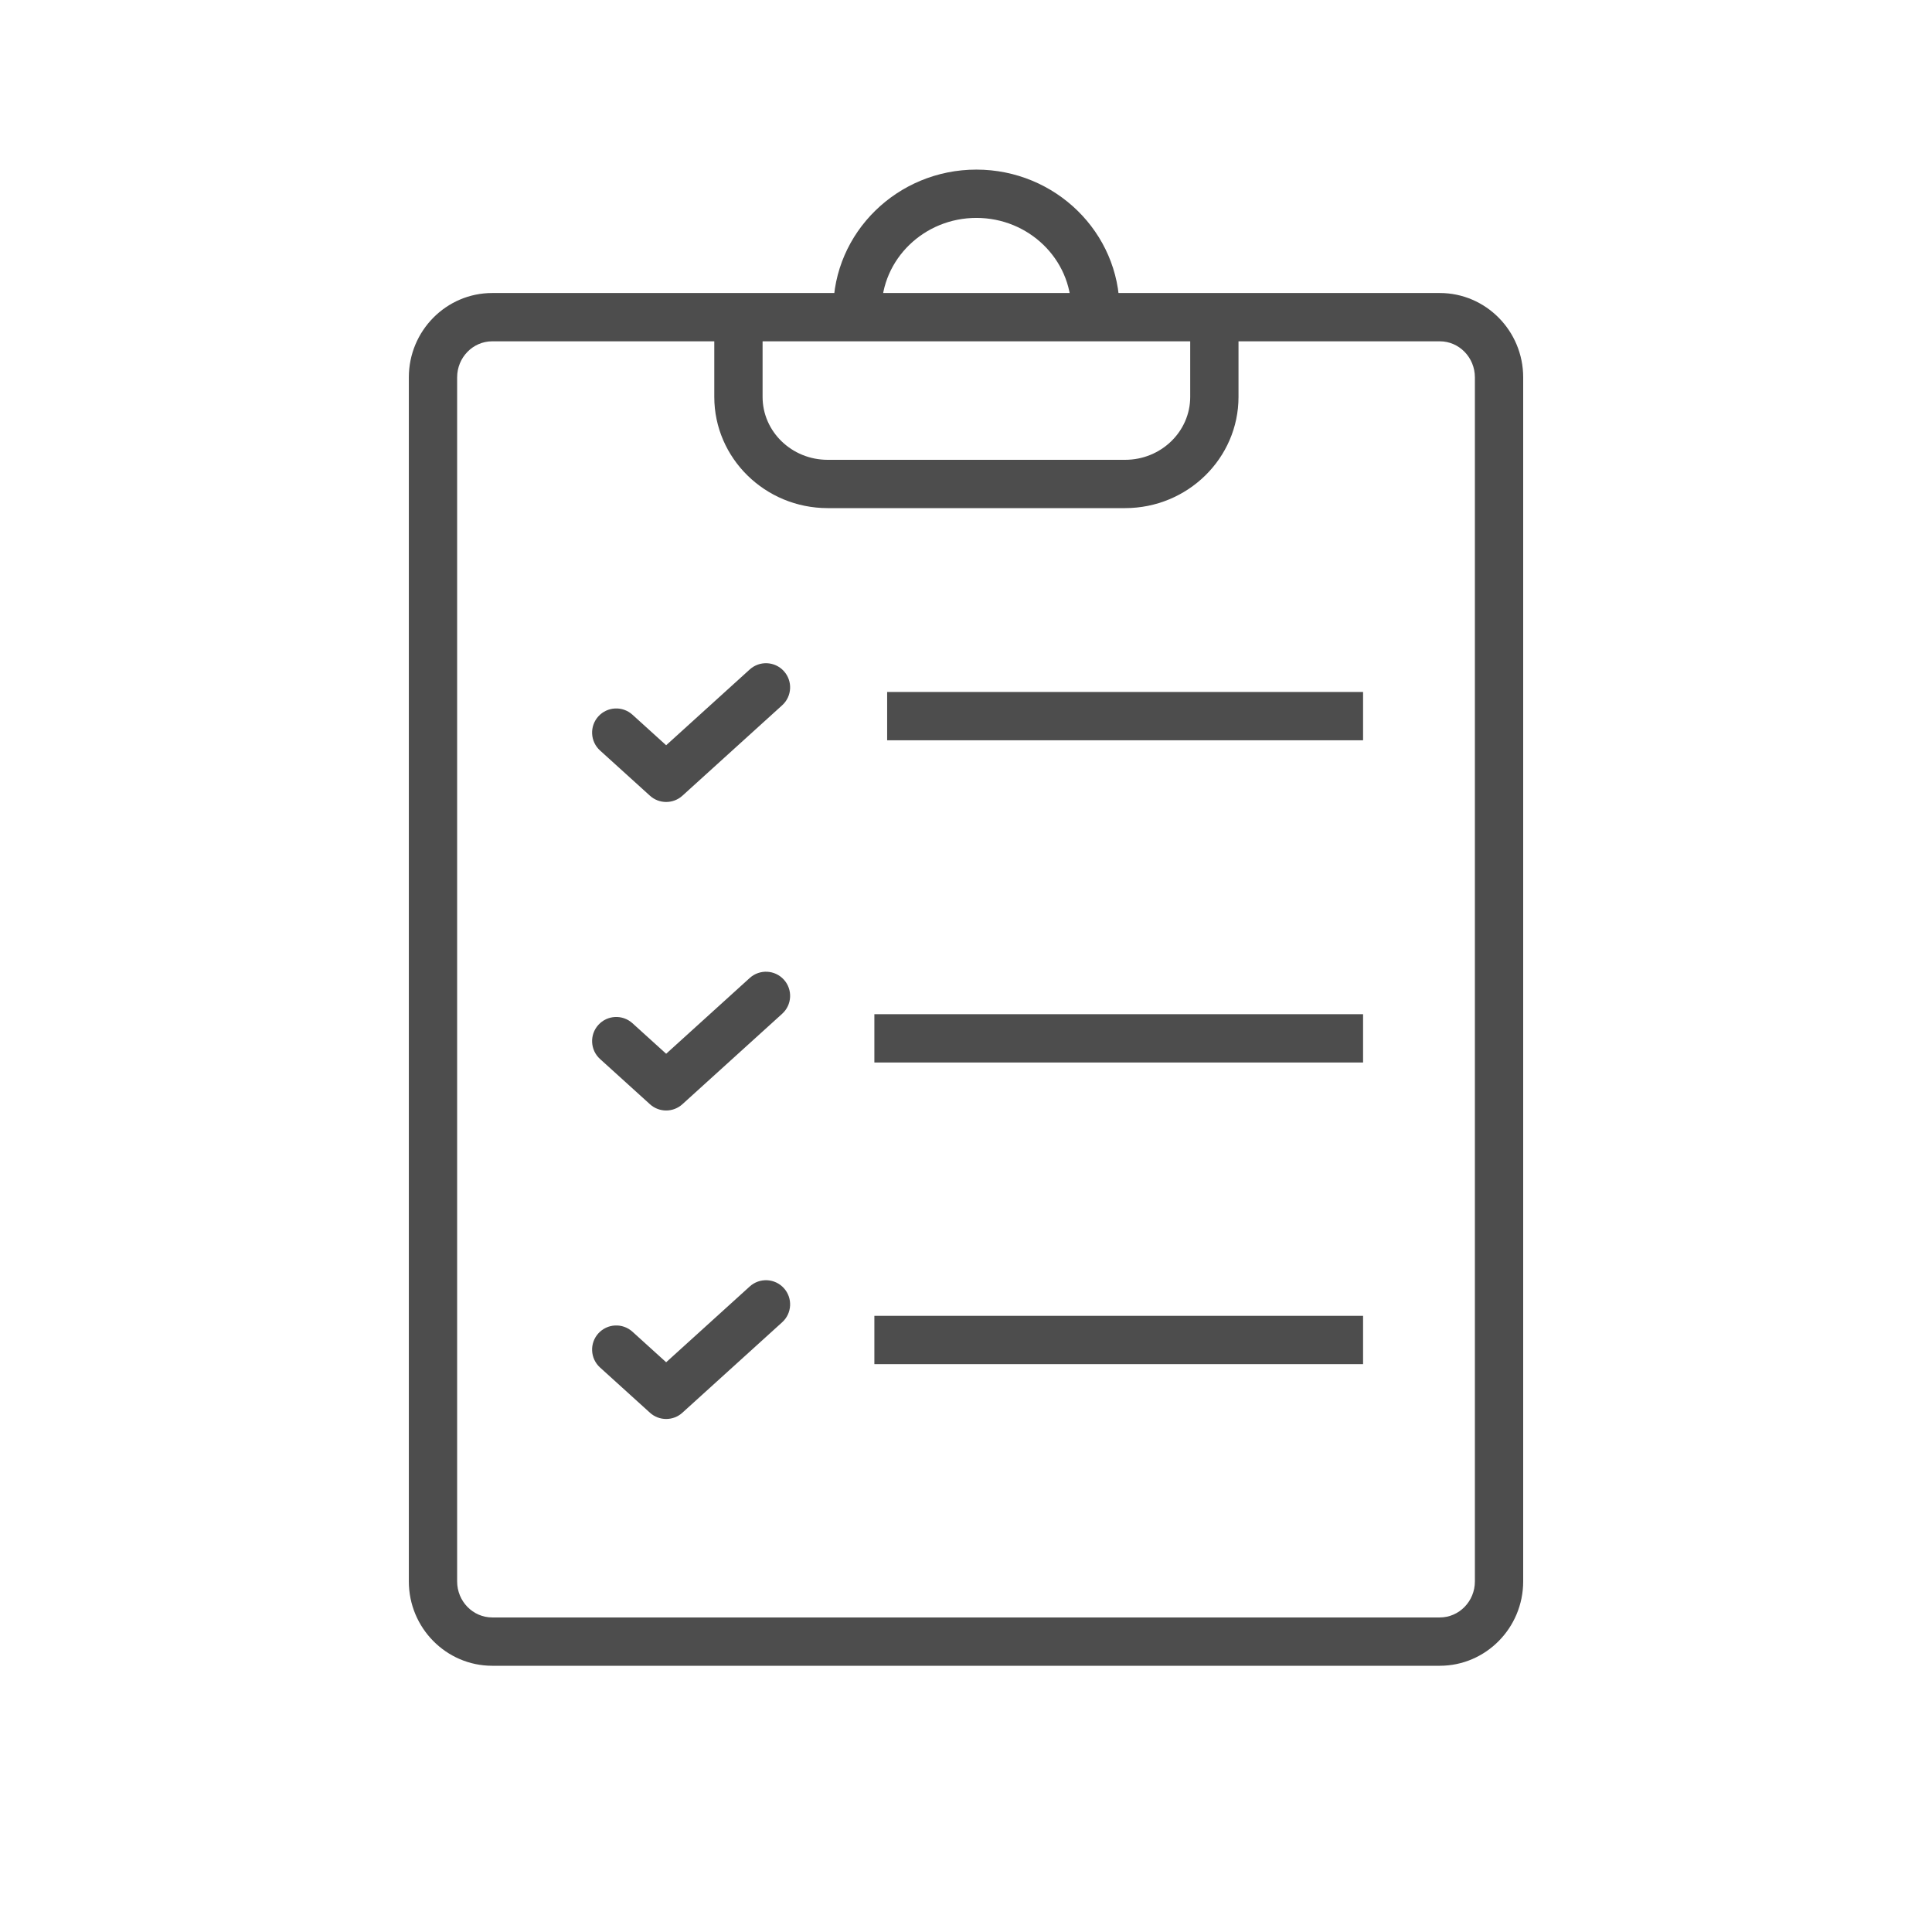
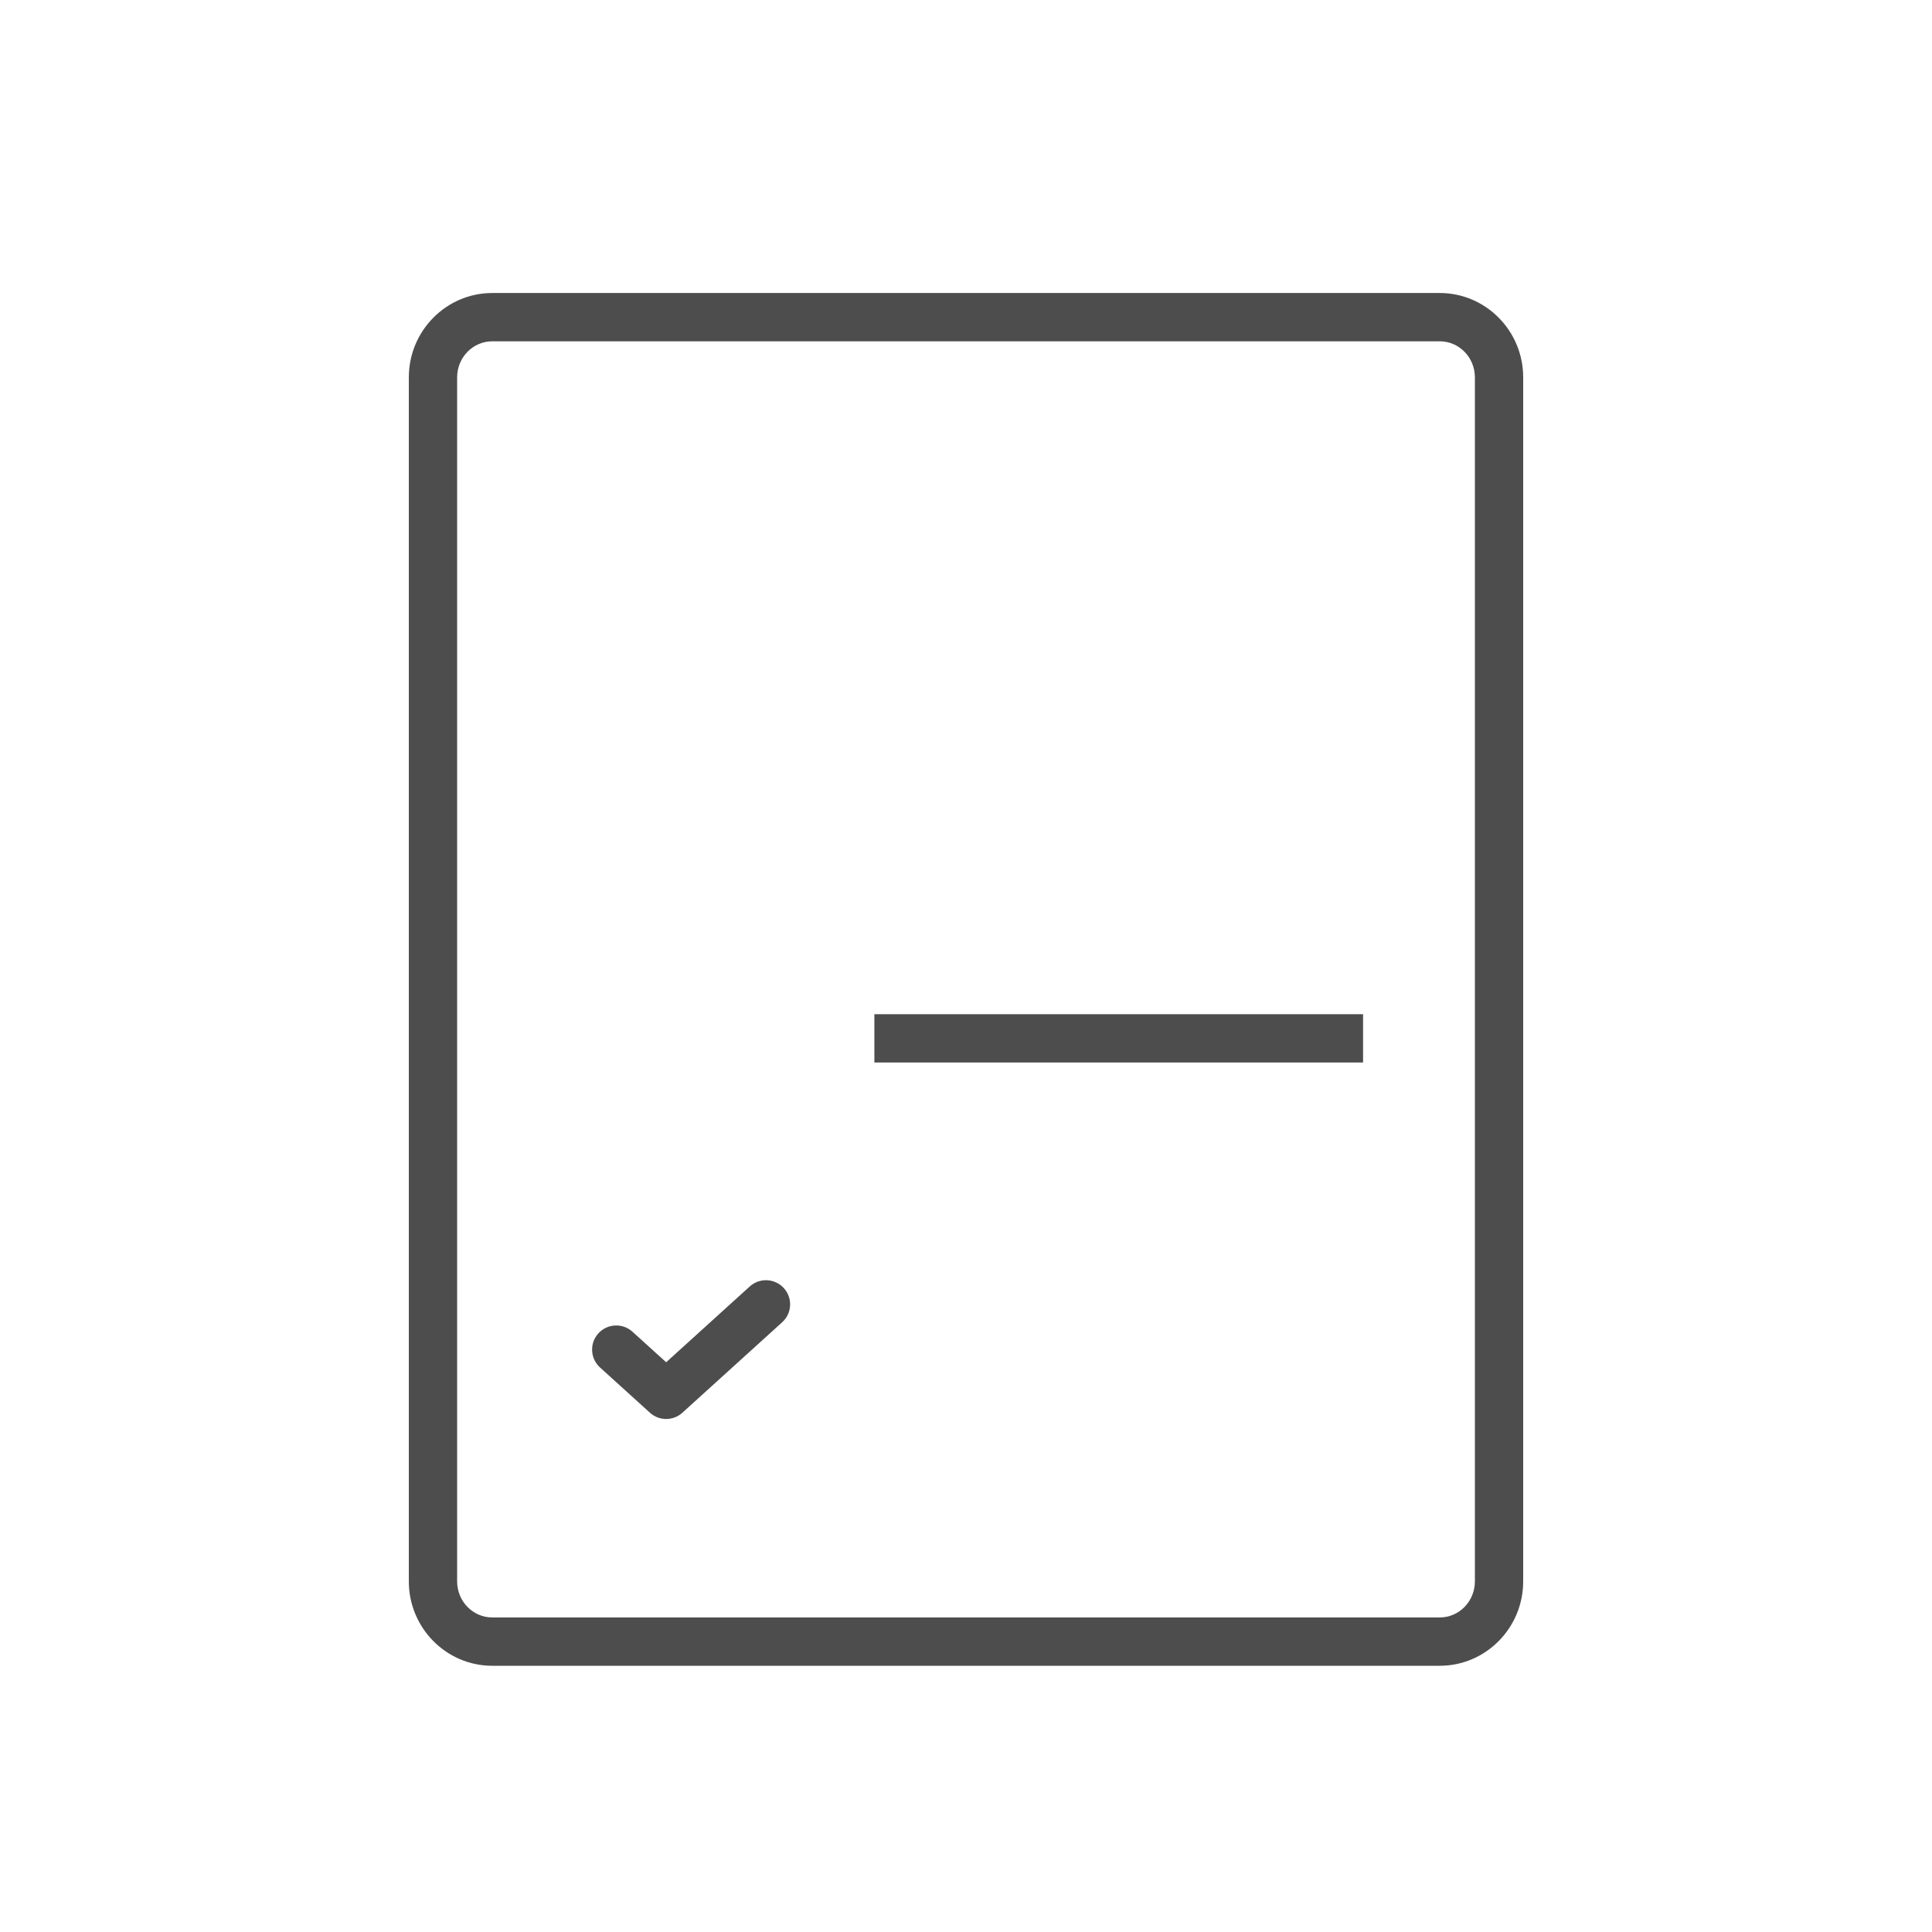
<svg xmlns="http://www.w3.org/2000/svg" version="1.1" id="Layer_1" x="0px" y="0px" viewBox="0 0 800 800" style="enable-background:new 0 0 800 800;" xml:space="preserve">
  <style type="text/css">
	.st0{fill:#4D4D4D;}
</style>
  <g>
    <path class="st0" d="M596.18,689.76H203.82c-19.04,0-34.53-15.67-34.53-34.92V156.25c0-19.26,15.49-34.92,34.53-34.92h392.37   c19.04,0,34.53,15.67,34.53,34.92v498.58C630.71,674.09,615.22,689.76,596.18,689.76z M203.82,141.33   c-8.01,0-14.53,6.69-14.53,14.92v498.58c0,8.23,6.52,14.92,14.53,14.92h392.37c8.01,0,14.53-6.69,14.53-14.92V156.25   c0-8.23-6.52-14.92-14.53-14.92H203.82z" />
-     <path class="st0" d="M564.42,306.53H367.35v-20h197.07V306.53z M465.88,210.4H342.72c-25.89,0-46.95-20.66-46.95-46.05v-36.05h20   v36.05c0,14.37,12.09,26.05,26.95,26.05h123.17c14.86,0,26.95-11.69,26.95-26.05v-36.05h20v36.05   C512.84,189.74,491.77,210.4,465.88,210.4z M463.58,128.29h-20c0-20.99-17.62-38.06-39.28-38.06c-21.65,0-39.26,17.08-39.26,38.06   h-20c0-32.02,26.58-58.06,59.26-58.06C436.99,70.23,463.58,96.28,463.58,128.29z" />
  </g>
-   <path class="st0" d="M275.84,332.08c-2.4,0-4.81-0.86-6.71-2.59l-20.67-18.73c-4.09-3.71-4.4-10.03-0.7-14.12  c3.71-4.09,10.03-4.4,14.12-0.7l13.96,12.65l34.61-31.38c4.09-3.71,10.42-3.4,14.13,0.69c3.71,4.09,3.4,10.42-0.69,14.13  l-41.32,37.46C280.66,331.22,278.25,332.08,275.84,332.08z" />
  <rect x="362.06" y="419.96" class="st0" width="202.36" height="20" />
-   <path class="st0" d="M275.84,459.83c-2.4,0-4.81-0.86-6.71-2.59l-20.67-18.73c-4.09-3.71-4.4-10.03-0.7-14.12  c3.71-4.09,10.03-4.4,14.12-0.7l13.96,12.65l34.61-31.38c4.09-3.71,10.42-3.4,14.13,0.69c3.71,4.09,3.4,10.42-0.69,14.12  l-41.32,37.46C280.66,458.96,278.25,459.83,275.84,459.83z" />
-   <rect x="362.06" y="544.86" class="st0" width="202.36" height="20" />
  <path class="st0" d="M275.84,587.57c-2.4,0-4.81-0.86-6.71-2.59l-20.67-18.73c-4.09-3.71-4.4-10.03-0.7-14.12  c3.71-4.09,10.03-4.4,14.12-0.7l13.96,12.65l34.61-31.38c4.09-3.71,10.42-3.4,14.13,0.69c3.71,4.09,3.4,10.42-0.69,14.12  l-41.32,37.46C280.66,586.71,278.25,587.57,275.84,587.57z" />
</svg>